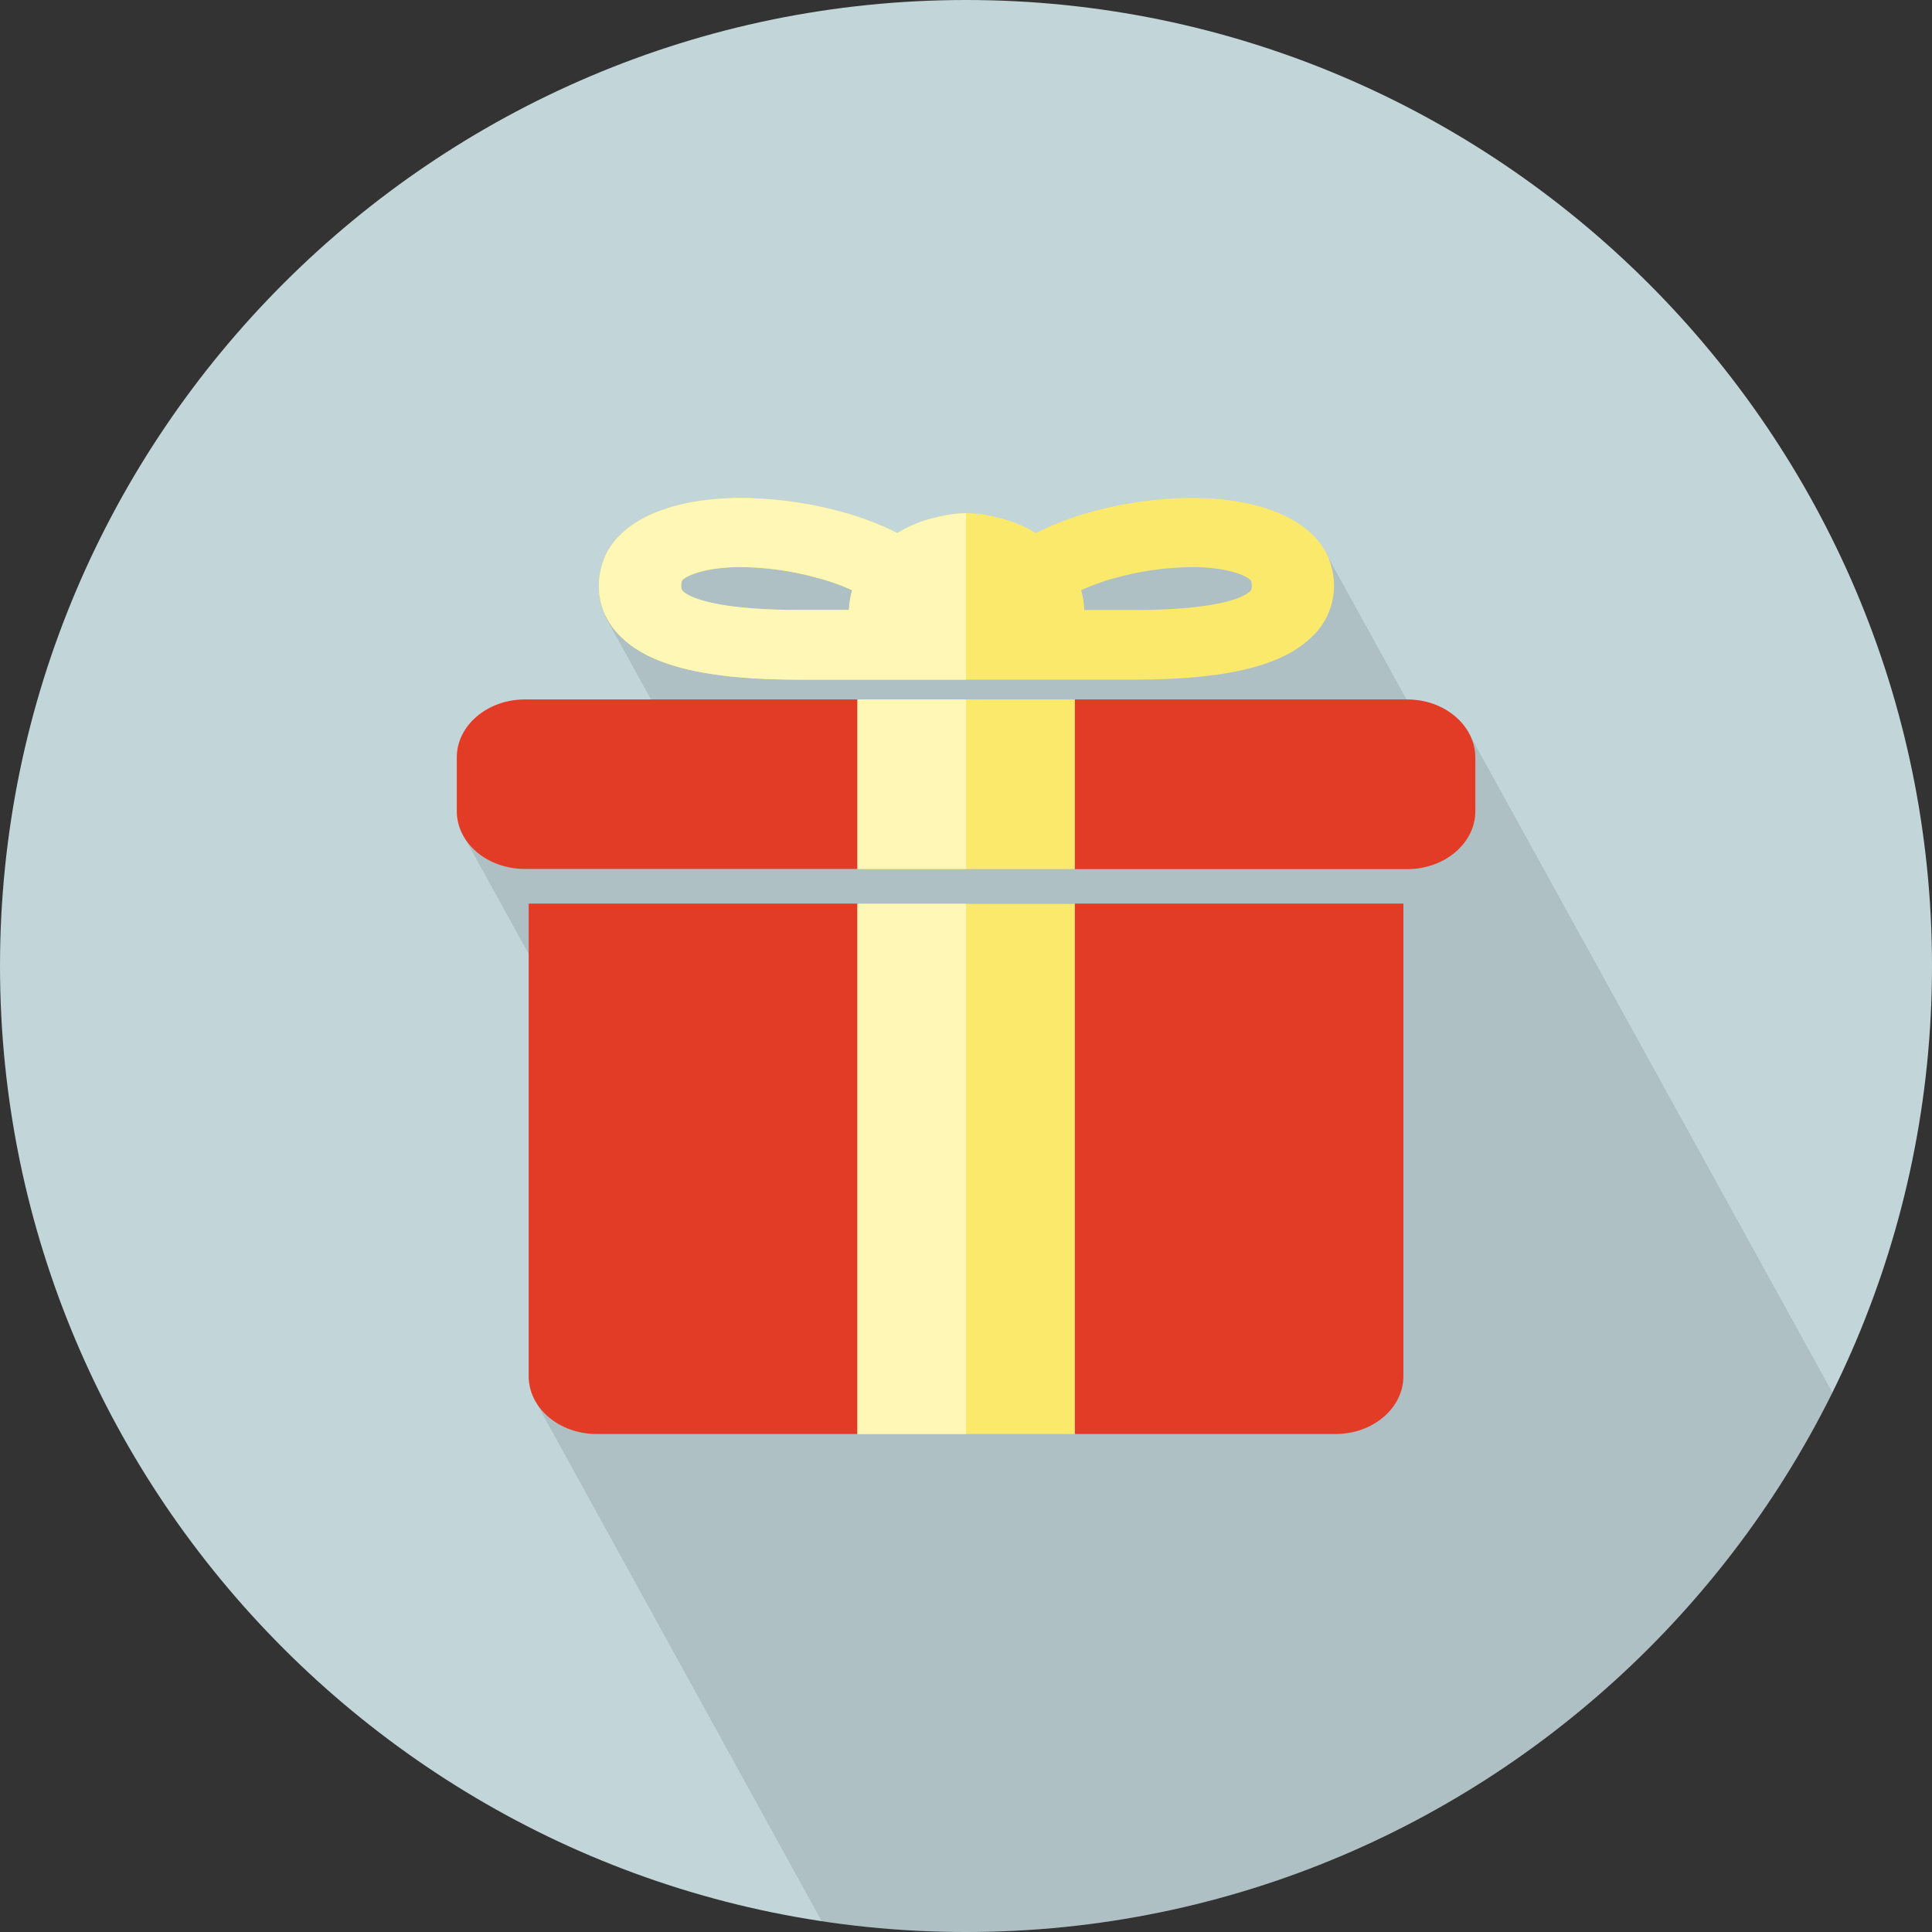
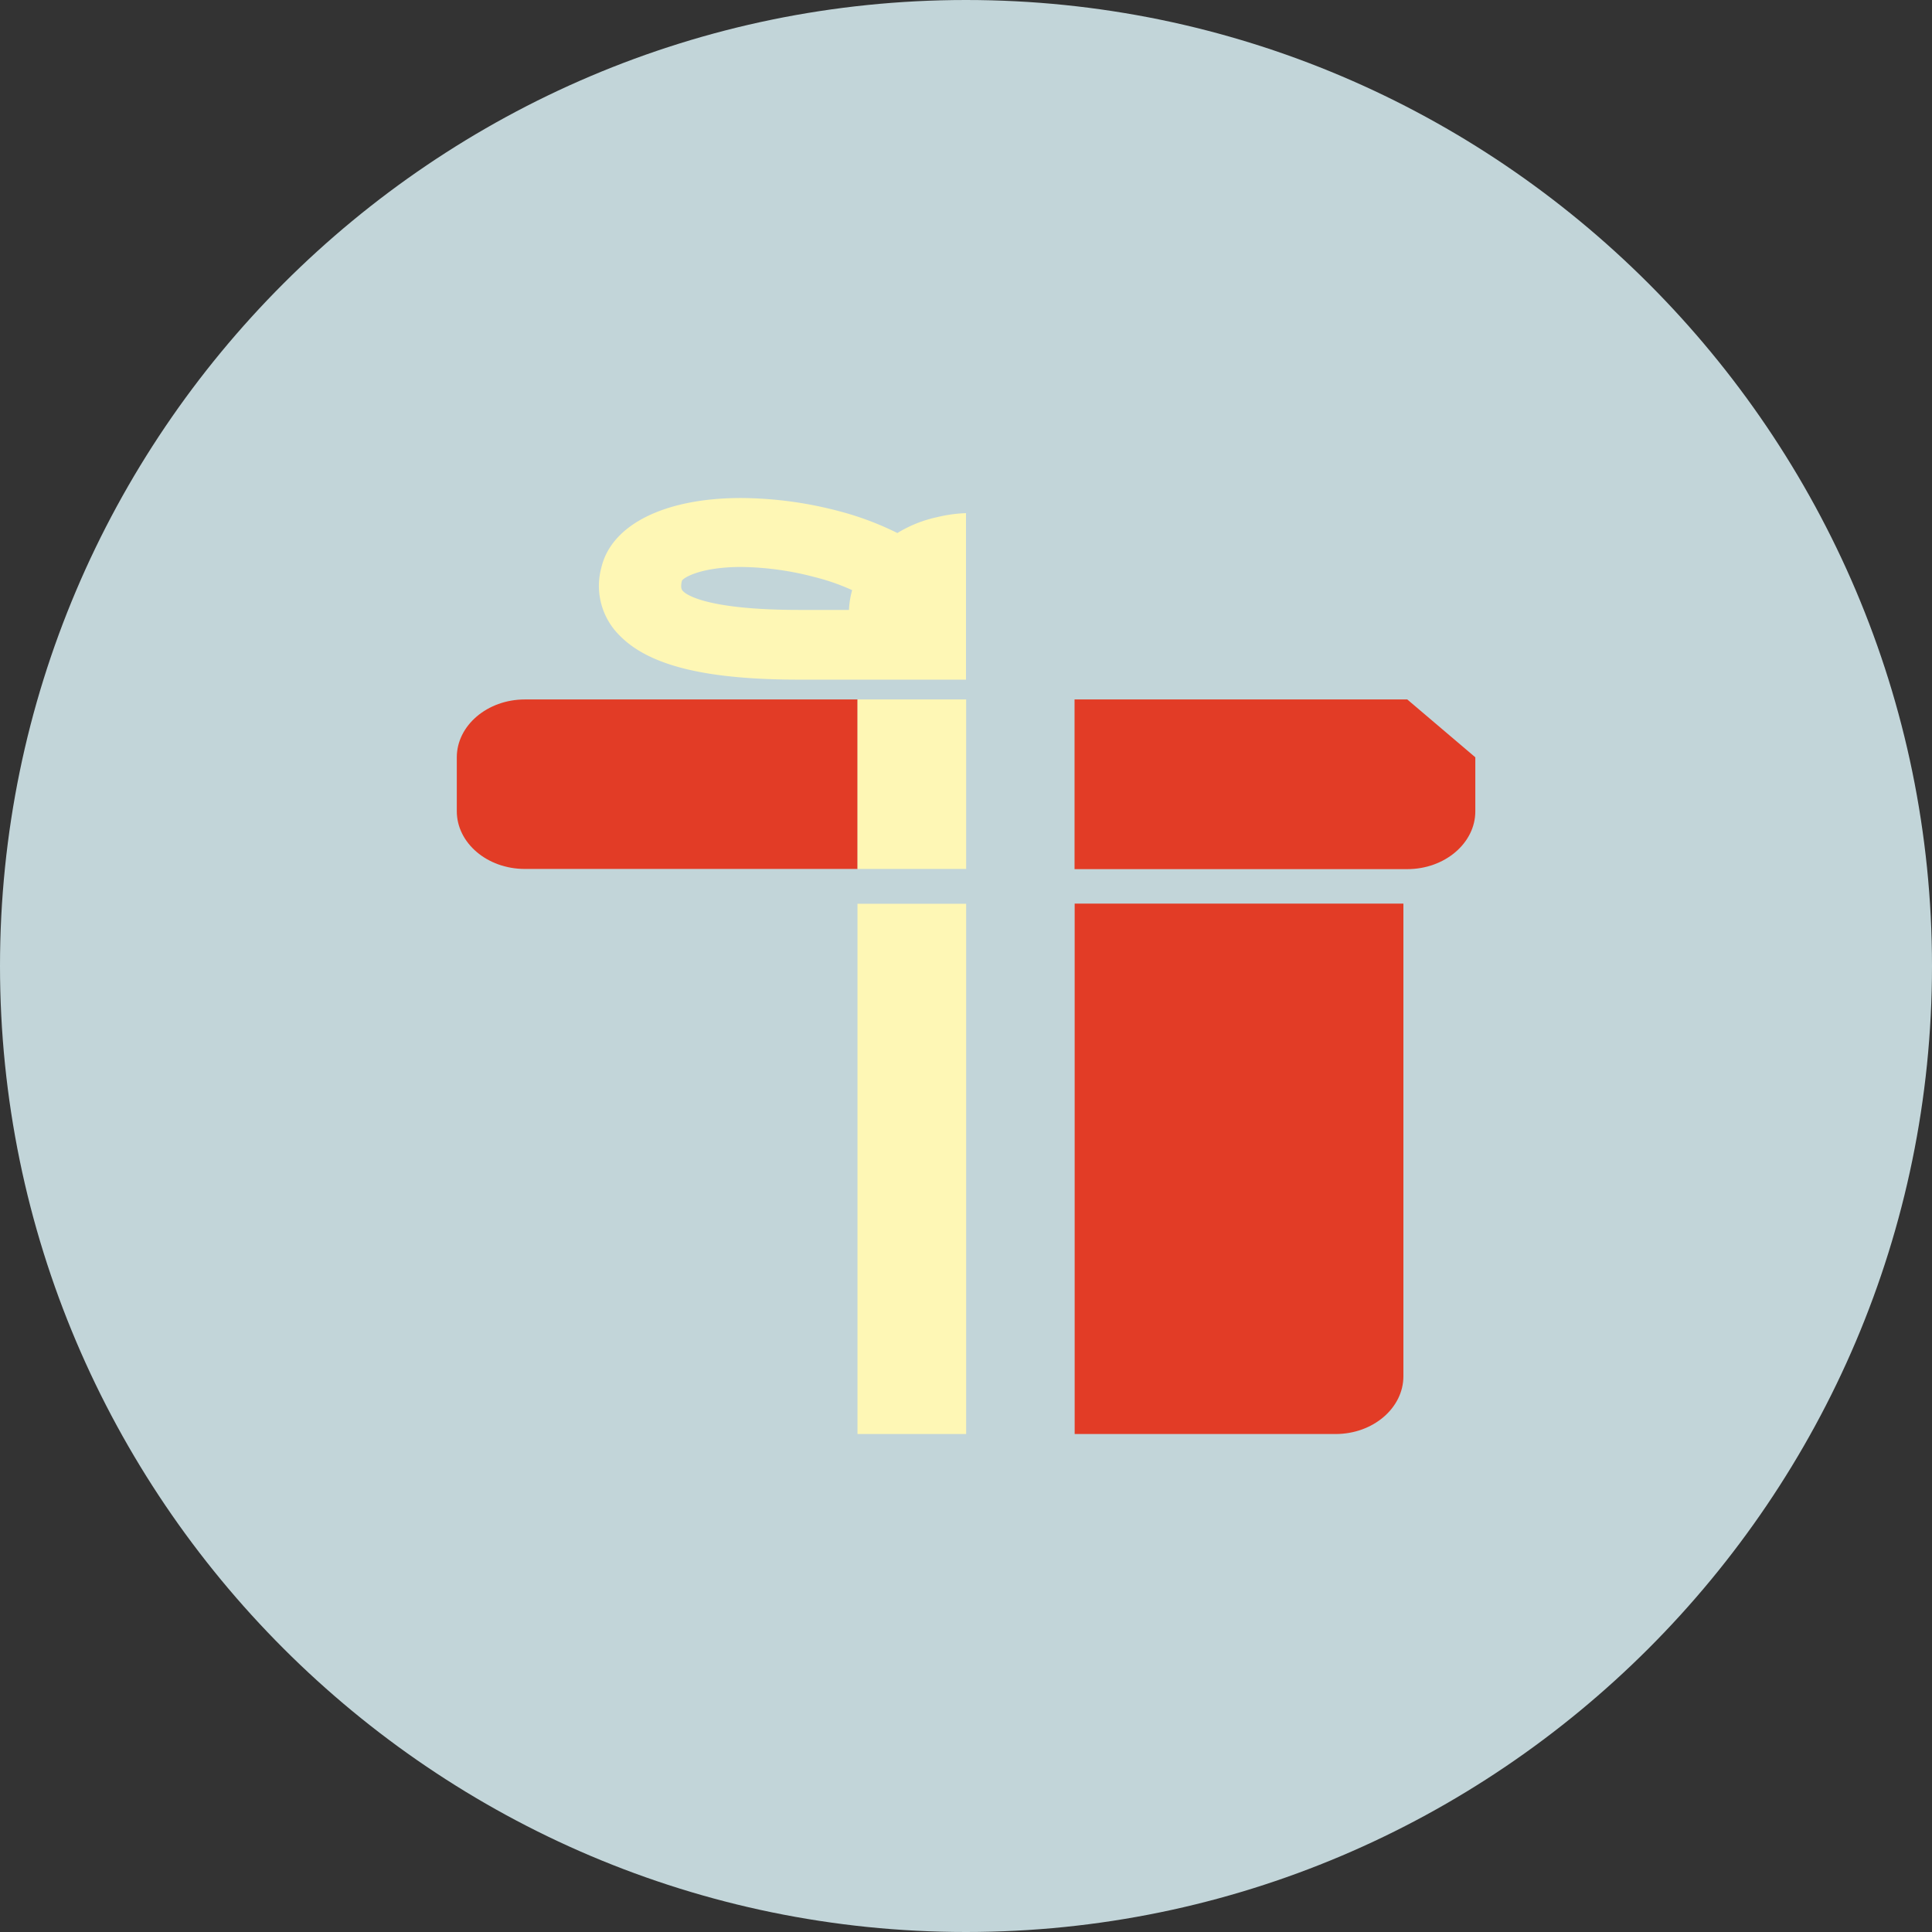
<svg xmlns="http://www.w3.org/2000/svg" width="511" height="511" viewBox="0 0 511 511">
  <rect x="0" y="0" width="511" height="511" fill="#333333" stroke="none" />
  <defs>
    <style>.cls-1,.cls-3{fill:#c2d5d9;}.cls-1{clip-rule:evenodd;}.cls-2{isolation:isolate;}.cls-3,.cls-6,.cls-7,.cls-8{fill-rule:evenodd;}.cls-4{clip-path:url(#clip-path);}.cls-5{opacity:0.1;mix-blend-mode:multiply;}.cls-6{fill:#e23c26;}.cls-7{fill:#fbe96b;}.cls-8{fill:#fef7b5;}</style>
    <clipPath id="clip-path">
-       <path class="cls-1" d="M255.5,511C396.22,511,511,396.23,511,255.5S396.22,0,255.5,0,0,114.78,0,255.5,114.78,511,255.5,511Z" />
-     </clipPath>
+       </clipPath>
  </defs>
  <title>Miscellaneous</title>
  <g class="cls-2">
    <g id="Christmas_gift" data-name="Christmas gift">
      <path class="cls-3" d="M255.5,511C396.22,511,511,396.23,511,255.5S396.22,0,255.5,0,0,114.78,0,255.5,114.78,511,255.5,511Z" />
      <g class="cls-4">
-         <polygon class="cls-5" points="387.98 192.98 380.12 199.69 350.94 146.76 178.22 147.11 160.02 162.95 179.81 198.85 161.03 216.9 122.55 220.96 152.77 275.78 173.79 346.42 141.17 369.79 243.94 556.48 557.39 500.23 387.98 192.98" />
-       </g>
+         </g>
      <path class="cls-6" d="M284.24,379.29h69c9.94,0,17.95-6.89,17.95-15.29V239H284.24V379.29Z" />
-       <path class="cls-6" d="M139.83,364c0,8.39,8,15.29,18,15.29h69V239H139.83V364Z" />
-       <path class="cls-6" d="M372.21,185h-88v44.88h88c9.94,0,18-6.9,18-15.27V200.3C390.18,191.92,382.15,185,372.21,185Z" />
+       <path class="cls-6" d="M372.21,185h-88v44.88h88c9.94,0,18-6.9,18-15.27V200.3Z" />
      <path class="cls-6" d="M120.82,200.3v14.26c0,8.37,8,15.27,18,15.27h88V185h-88C128.87,185,120.82,191.92,120.82,200.3Z" />
-       <path class="cls-7" d="M347.35,168.08a18.48,18.48,0,0,0,4.84-18c-2.68-11.35-16.84-18.38-36.94-18.38a103.31,103.31,0,0,0-25.81,3.47A80.12,80.12,0,0,0,274,141a33.66,33.66,0,0,0-10.73-4.24,29,29,0,0,0-15.36.05,33.78,33.78,0,0,0-10.51,4.2,80.18,80.18,0,0,0-15.5-5.8A103.3,103.3,0,0,0,196,131.72c-20.11,0-34.26,7-36.94,18.38a18.44,18.44,0,0,0,4.84,18c7.81,8,22.9,11.66,47.5,11.66h88.4c24.6,0,39.69-3.64,47.5-11.66h0Zm-63.06,71H226.8V379.29h57.48V239h0Zm-57.47-9.21h57.47V185H226.81v44.88h0Zm-2.26-68.51H211.44c-24.56,0-29.91-4.07-30.74-4.92-0.27-.28-0.82-0.73-0.34-2.78,0.35-.81,5-3.66,15.68-3.66a79,79,0,0,1,19.45,2.68,57,57,0,0,1,9.9,3.45,22.24,22.24,0,0,0-.84,5.22h0Zm61.4-5.25h0a57.35,57.35,0,0,1,9.84-3.46A79,79,0,0,1,315.24,150c10.71,0,15.33,2.84,15.68,3.65,0.49,2-.08,2.51-0.34,2.78-0.83.85-6.18,4.92-30.74,4.92H286.77A22.19,22.19,0,0,0,285.95,156.07Z" />
      <path class="cls-8" d="M255.54,135.72a38.2,38.2,0,0,0-7.68,1.06,33.78,33.78,0,0,0-10.51,4.2,80.18,80.18,0,0,0-15.5-5.8A103.3,103.3,0,0,0,196,131.72c-20.11,0-34.26,7-36.94,18.38a18.44,18.44,0,0,0,4.84,18c7.81,8,22.9,11.66,47.5,11.66h44.1v-44h0Zm0,103.32H226.8V379.29h28.74V239h0Zm-28.73-9.21h28.73V185H226.81v44.88h0Zm-2.26-68.51H211.44c-24.56,0-29.91-4.07-30.74-4.92-0.27-.28-0.82-0.73-0.34-2.78,0.35-.81,5-3.66,15.68-3.66a79,79,0,0,1,19.45,2.68,57,57,0,0,1,9.9,3.45A22.24,22.24,0,0,0,224.55,161.32Z" />
    </g>
  </g>
</svg>